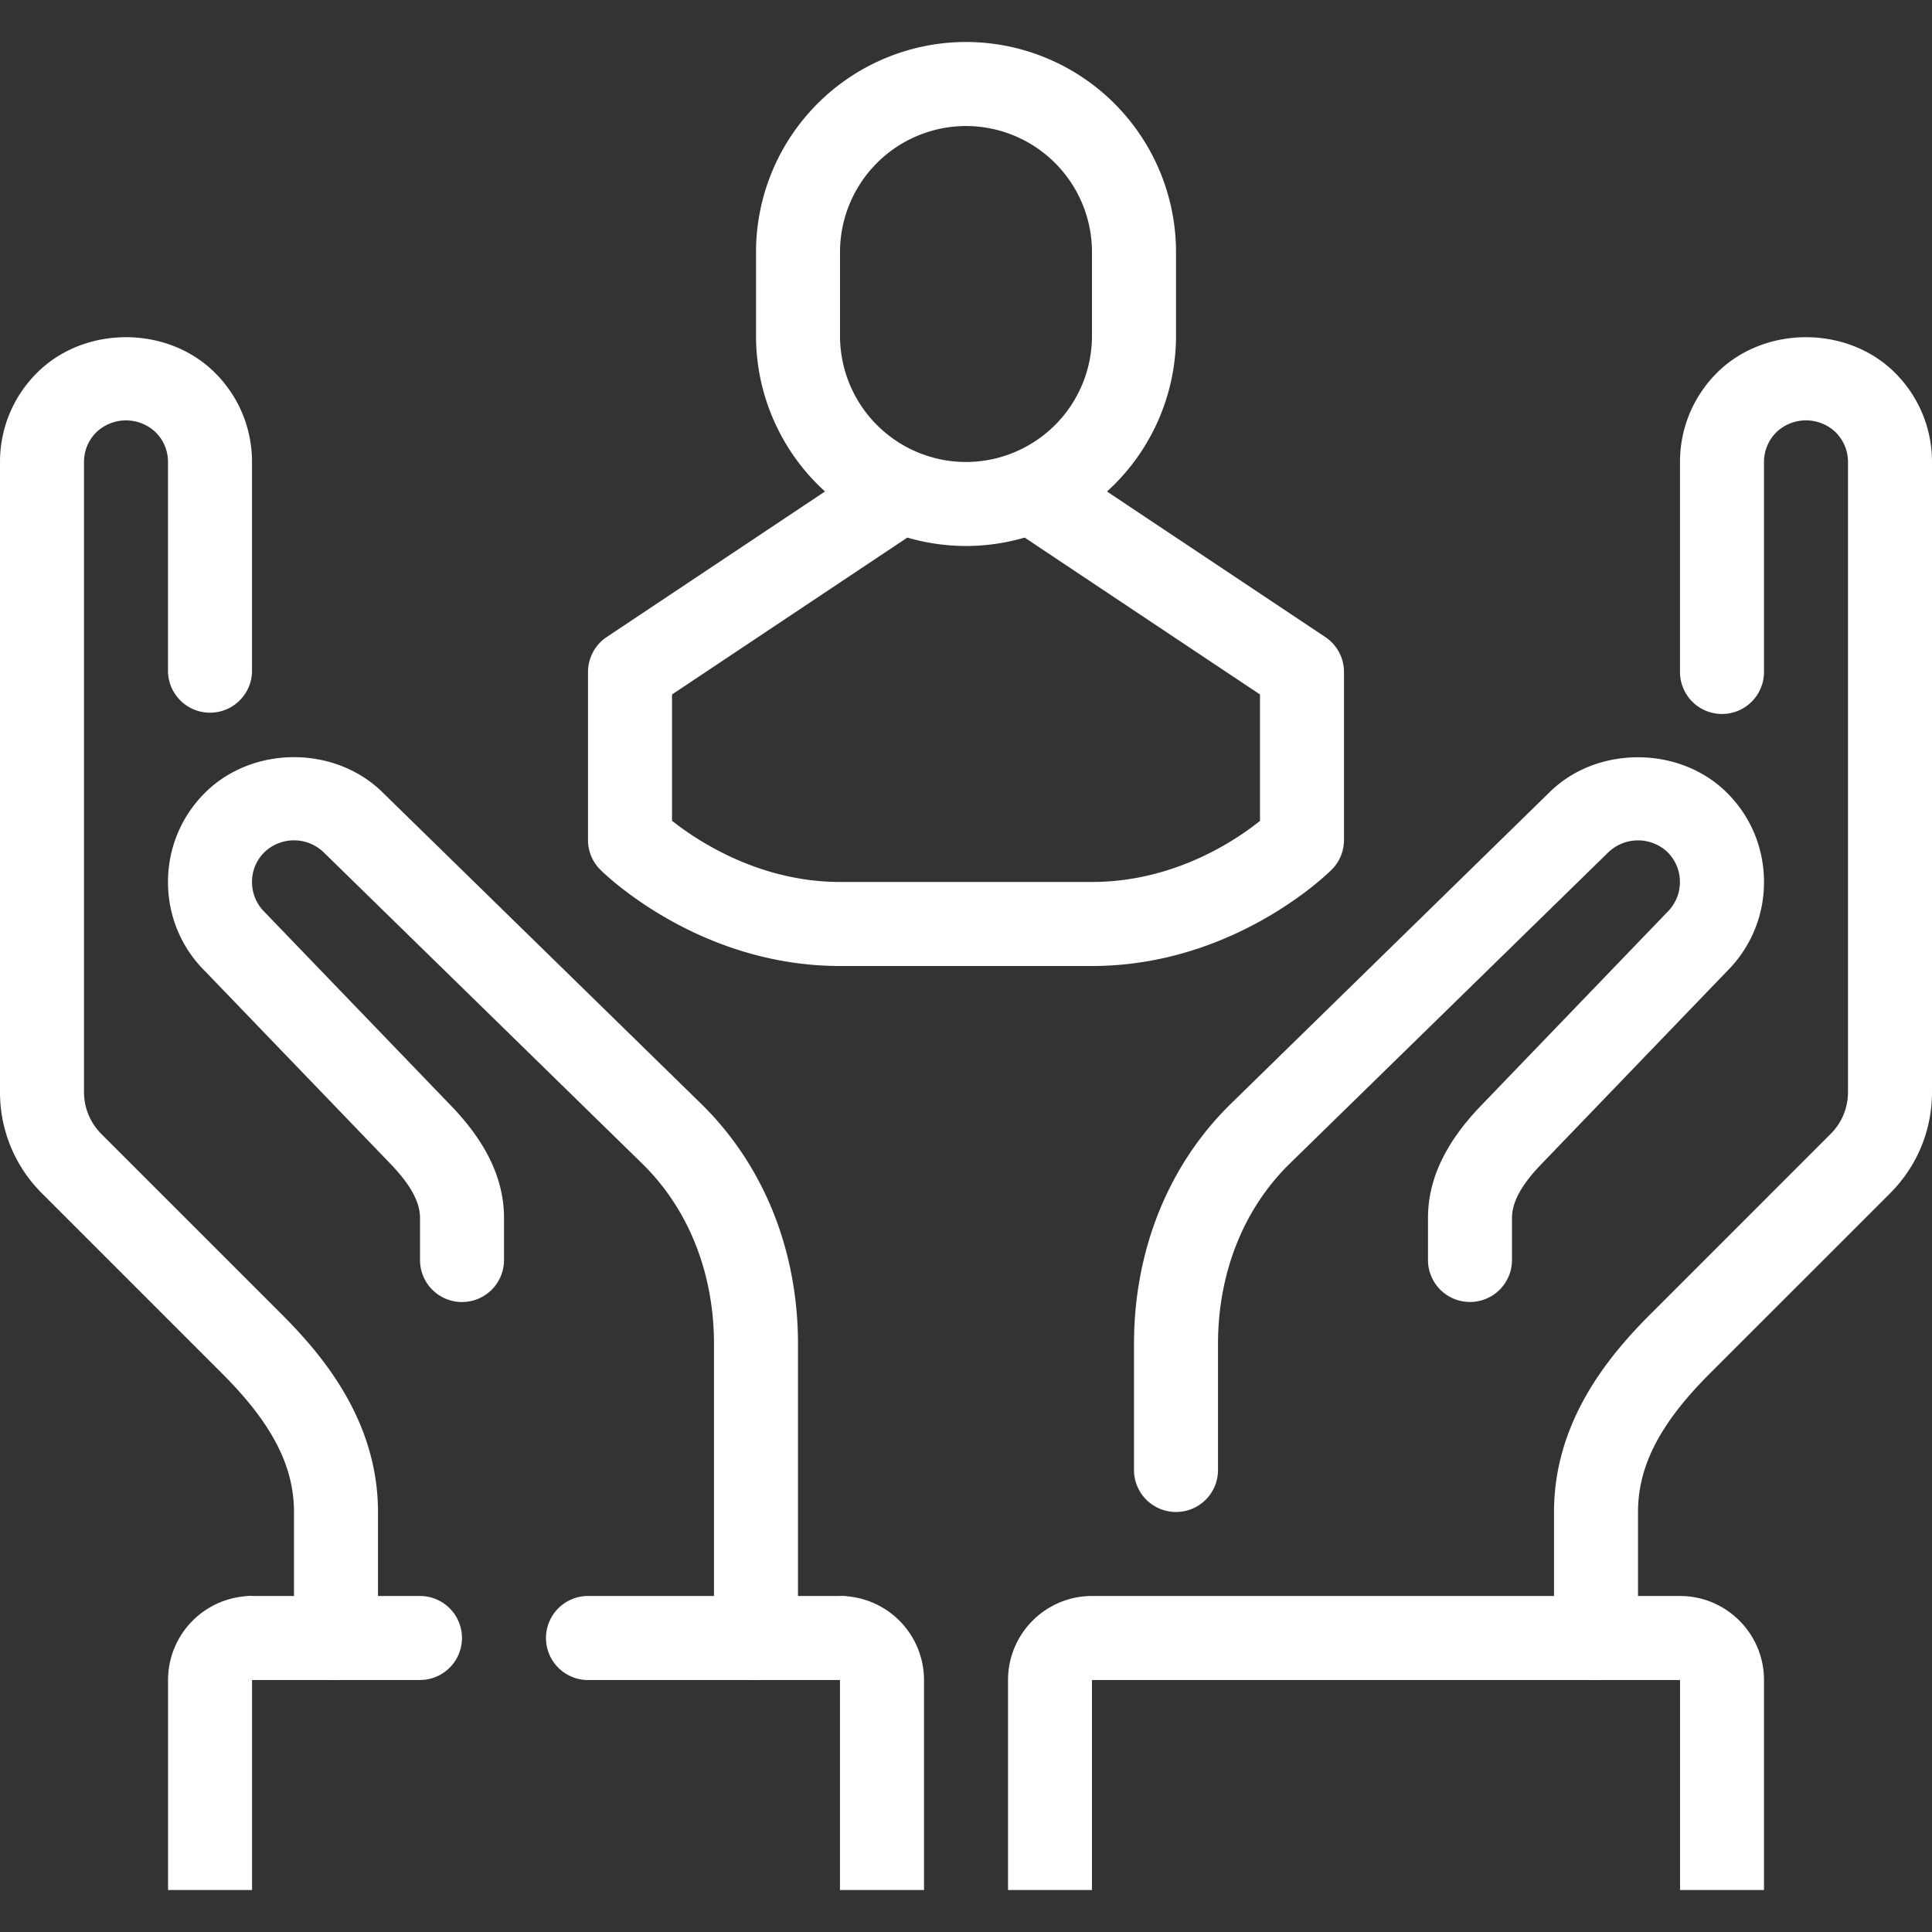
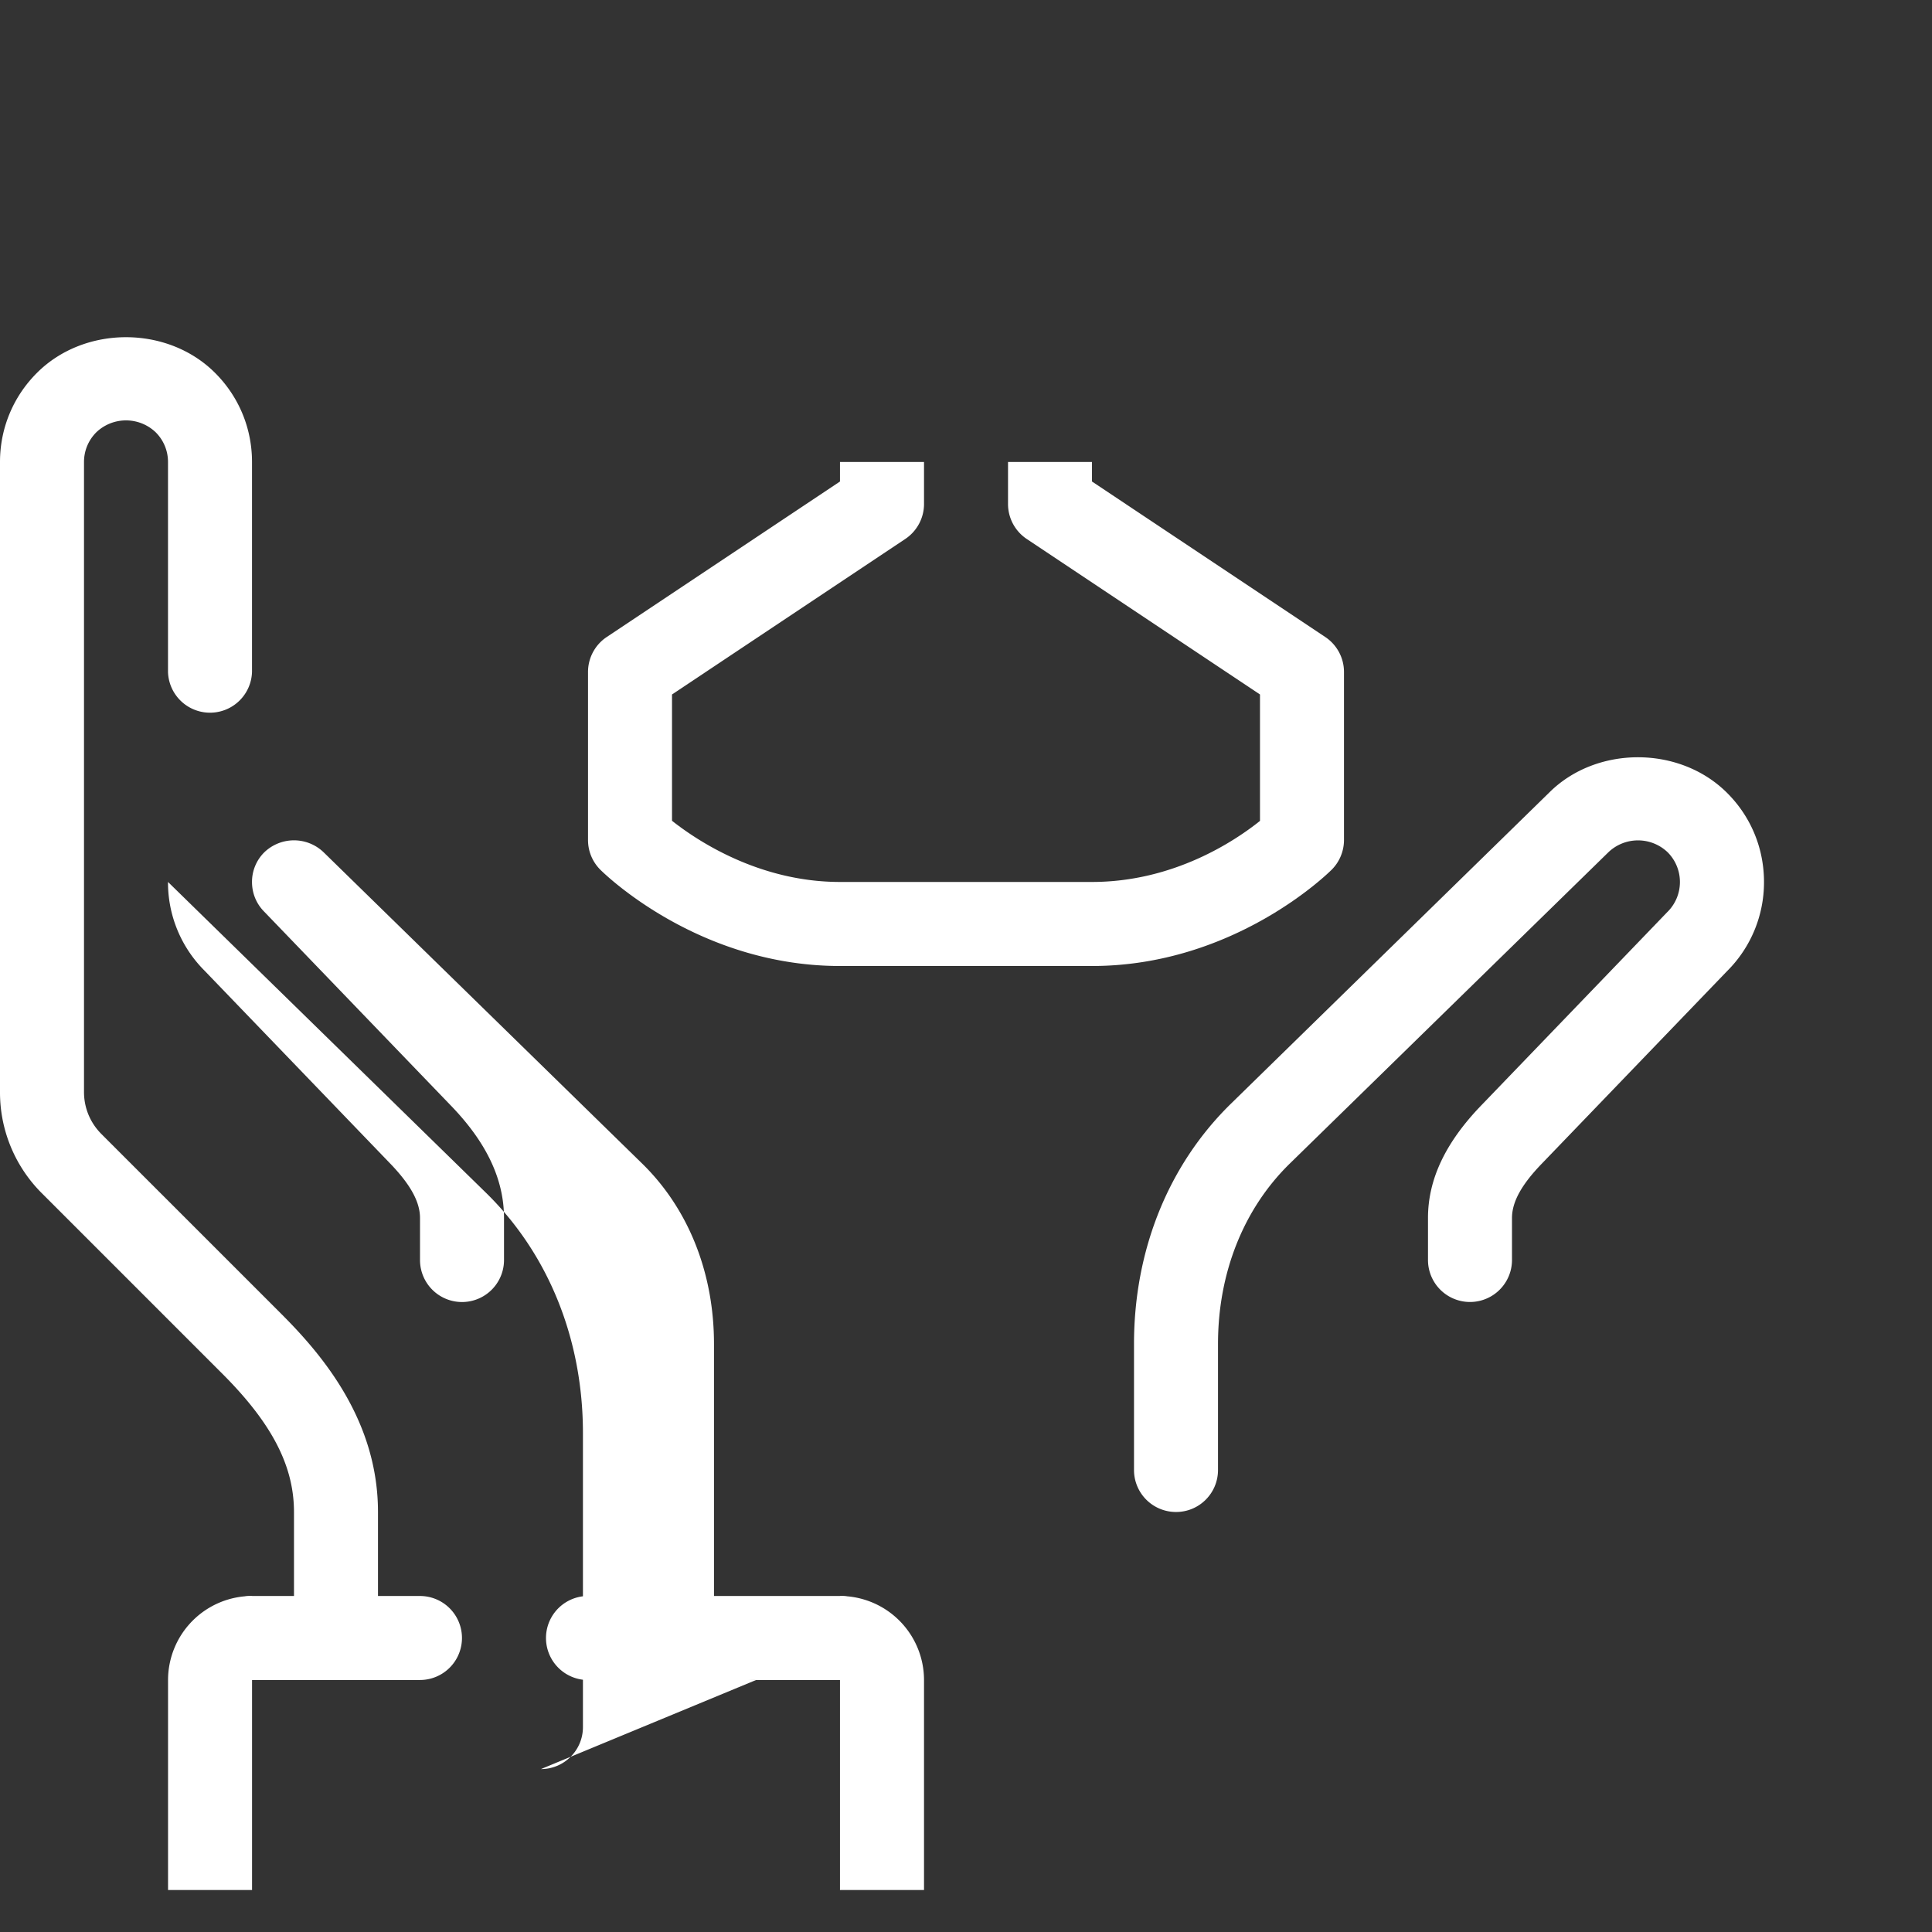
<svg xmlns="http://www.w3.org/2000/svg" width="48" height="48" fill="none">
  <rect width="100%" height="100%" fill="#333333" stroke="none" />
  <g clip-path="url(#a)" fill="#fff">
-     <path d="M18.783 41.74a1.043 1.043 0 0 1-1.044-1.044v-7.304c0-1.76-.63-3.35-1.775-4.474L8.05 21.184a1.062 1.062 0 0 0-1.485-.007 1.034 1.034 0 0 0-.304.736c0 .28.108.542.304.738l4.621 4.8c.899.925 1.336 1.846 1.336 2.81v1.044a1.043 1.043 0 1 1-2.087 0V30.26c0-.4-.238-.833-.75-1.362l-4.608-4.787a3.093 3.093 0 0 1-.903-2.199c0-.837.326-1.622.916-2.213 1.185-1.182 3.24-1.184 4.427-.001l7.908 7.73c1.55 1.52 2.401 3.638 2.401 5.963v7.304c0 .577-.468 1.043-1.043 1.043Z" />
+     <path d="M18.783 41.74a1.043 1.043 0 0 1-1.044-1.044v-7.304c0-1.76-.63-3.35-1.775-4.474L8.05 21.184a1.062 1.062 0 0 0-1.485-.007 1.034 1.034 0 0 0-.304.736c0 .28.108.542.304.738l4.621 4.8c.899.925 1.336 1.846 1.336 2.81v1.044a1.043 1.043 0 1 1-2.087 0V30.26c0-.4-.238-.833-.75-1.362l-4.608-4.787a3.093 3.093 0 0 1-.903-2.199l7.908 7.73c1.55 1.52 2.401 3.638 2.401 5.963v7.304c0 .577-.468 1.043-1.043 1.043Z" />
    <path d="M8.348 41.739a1.043 1.043 0 0 1-1.044-1.043v-3.13c0-1.146-.549-2.205-1.781-3.437l-4.48-4.48A3.536 3.536 0 0 1 0 27.13V11.478c0-.836.326-1.622.917-2.213 1.182-1.183 3.244-1.183 4.427 0 .591.59.917 1.377.917 2.213v5.217a1.044 1.044 0 0 1-2.087 0v-5.217c0-.278-.108-.54-.306-.738a1.068 1.068 0 0 0-1.475 0c-.198.198-.306.46-.306.738V27.13c0 .395.153.764.432 1.044l4.48 4.48c1.027 1.026 2.392 2.653 2.392 4.911v3.13c0 .578-.467 1.044-1.043 1.044Zm14.609 5.218h-2.088v-7.305a2.09 2.09 0 0 1 2.088 2.087v5.218Zm-16.697 0H4.175v-5.218a2.09 2.09 0 0 1 2.087-2.087v7.305Z" />
    <path d="M20.87 41.74h-6.261a1.043 1.043 0 1 1 0-2.088h6.26a1.043 1.043 0 1 1 0 2.087Zm-10.435 0H6.26a1.043 1.043 0 1 1 0-2.088h4.174a1.043 1.043 0 1 1 0 2.087Zm18.783-4.175a1.043 1.043 0 0 1-1.044-1.043v-3.13c0-2.326.851-4.443 2.399-5.962l7.918-7.74c1.168-1.165 3.234-1.174 4.418.009.592.59.917 1.376.917 2.214a3.11 3.11 0 0 1-.918 2.215l-4.59 4.77c-.514.529-.753.961-.753 1.363v1.043a1.042 1.042 0 1 1-2.087 0v-1.043c0-.965.439-1.886 1.338-2.813l4.603-4.783a1.047 1.047 0 0 0 .015-1.489 1.065 1.065 0 0 0-1.476 0l-7.924 7.743c-1.143 1.124-1.773 2.712-1.773 4.472v3.13c0 .578-.466 1.044-1.043 1.044Z" />
-     <path d="M39.652 41.739a1.042 1.042 0 0 1-1.043-1.043v-3.13c0-2.259 1.366-3.886 2.392-4.913l4.48-4.48c.279-.279.432-.648.432-1.043V11.478c0-.278-.109-.54-.307-.739a1.067 1.067 0 0 0-1.473 0 1.04 1.04 0 0 0-.307.74v5.216a1.043 1.043 0 1 1-2.087 0v-5.217c0-.835.326-1.621.916-2.213 1.183-1.183 3.246-1.183 4.429 0 .59.592.916 1.378.916 2.213V27.13c0 .952-.37 1.847-1.044 2.52l-4.48 4.479c-1.232 1.232-1.78 2.291-1.78 3.436v3.13c0 .578-.467 1.044-1.044 1.044Z" />
-     <path d="M43.826 46.957H41.74v-5.218H27.13v5.218h-2.086v-5.218c0-1.15.935-2.087 2.086-2.087h14.61c1.15 0 2.086.936 2.086 2.087v5.218ZM24 13.565a5.223 5.223 0 0 1-5.217-5.217V6.26A5.223 5.223 0 0 1 24 1.043a5.223 5.223 0 0 1 5.218 5.218v2.087A5.223 5.223 0 0 1 24 13.565Zm0-10.434a3.134 3.134 0 0 0-3.13 3.13v2.087a3.134 3.134 0 0 0 3.13 3.13 3.134 3.134 0 0 0 3.13-3.13V6.26A3.134 3.134 0 0 0 24 3.131Z" />
    <path d="M27.13 24h-6.26c-3.522 0-5.858-2.295-5.956-2.393a1.041 1.041 0 0 1-.305-.738v-4.174c0-.348.174-.674.464-.868l5.796-3.864v-.485h2.088v1.044c0 .348-.175.674-.465.868l-5.796 3.864v3.138c.626.495 2.165 1.52 4.173 1.52h6.261c2.03 0 3.553-1.02 4.174-1.517v-3.141l-5.796-3.864a1.045 1.045 0 0 1-.464-.868v-1.044h2.086v.485l5.797 3.864c.29.194.464.52.464.868v4.174c0 .277-.11.543-.305.738-.098.098-2.434 2.393-5.956 2.393Z" />
  </g>
  <defs>
    <clipPath id="a">
      <path fill="#fff" d="M0 0h48v48H0z" />
    </clipPath>
  </defs>
</svg>